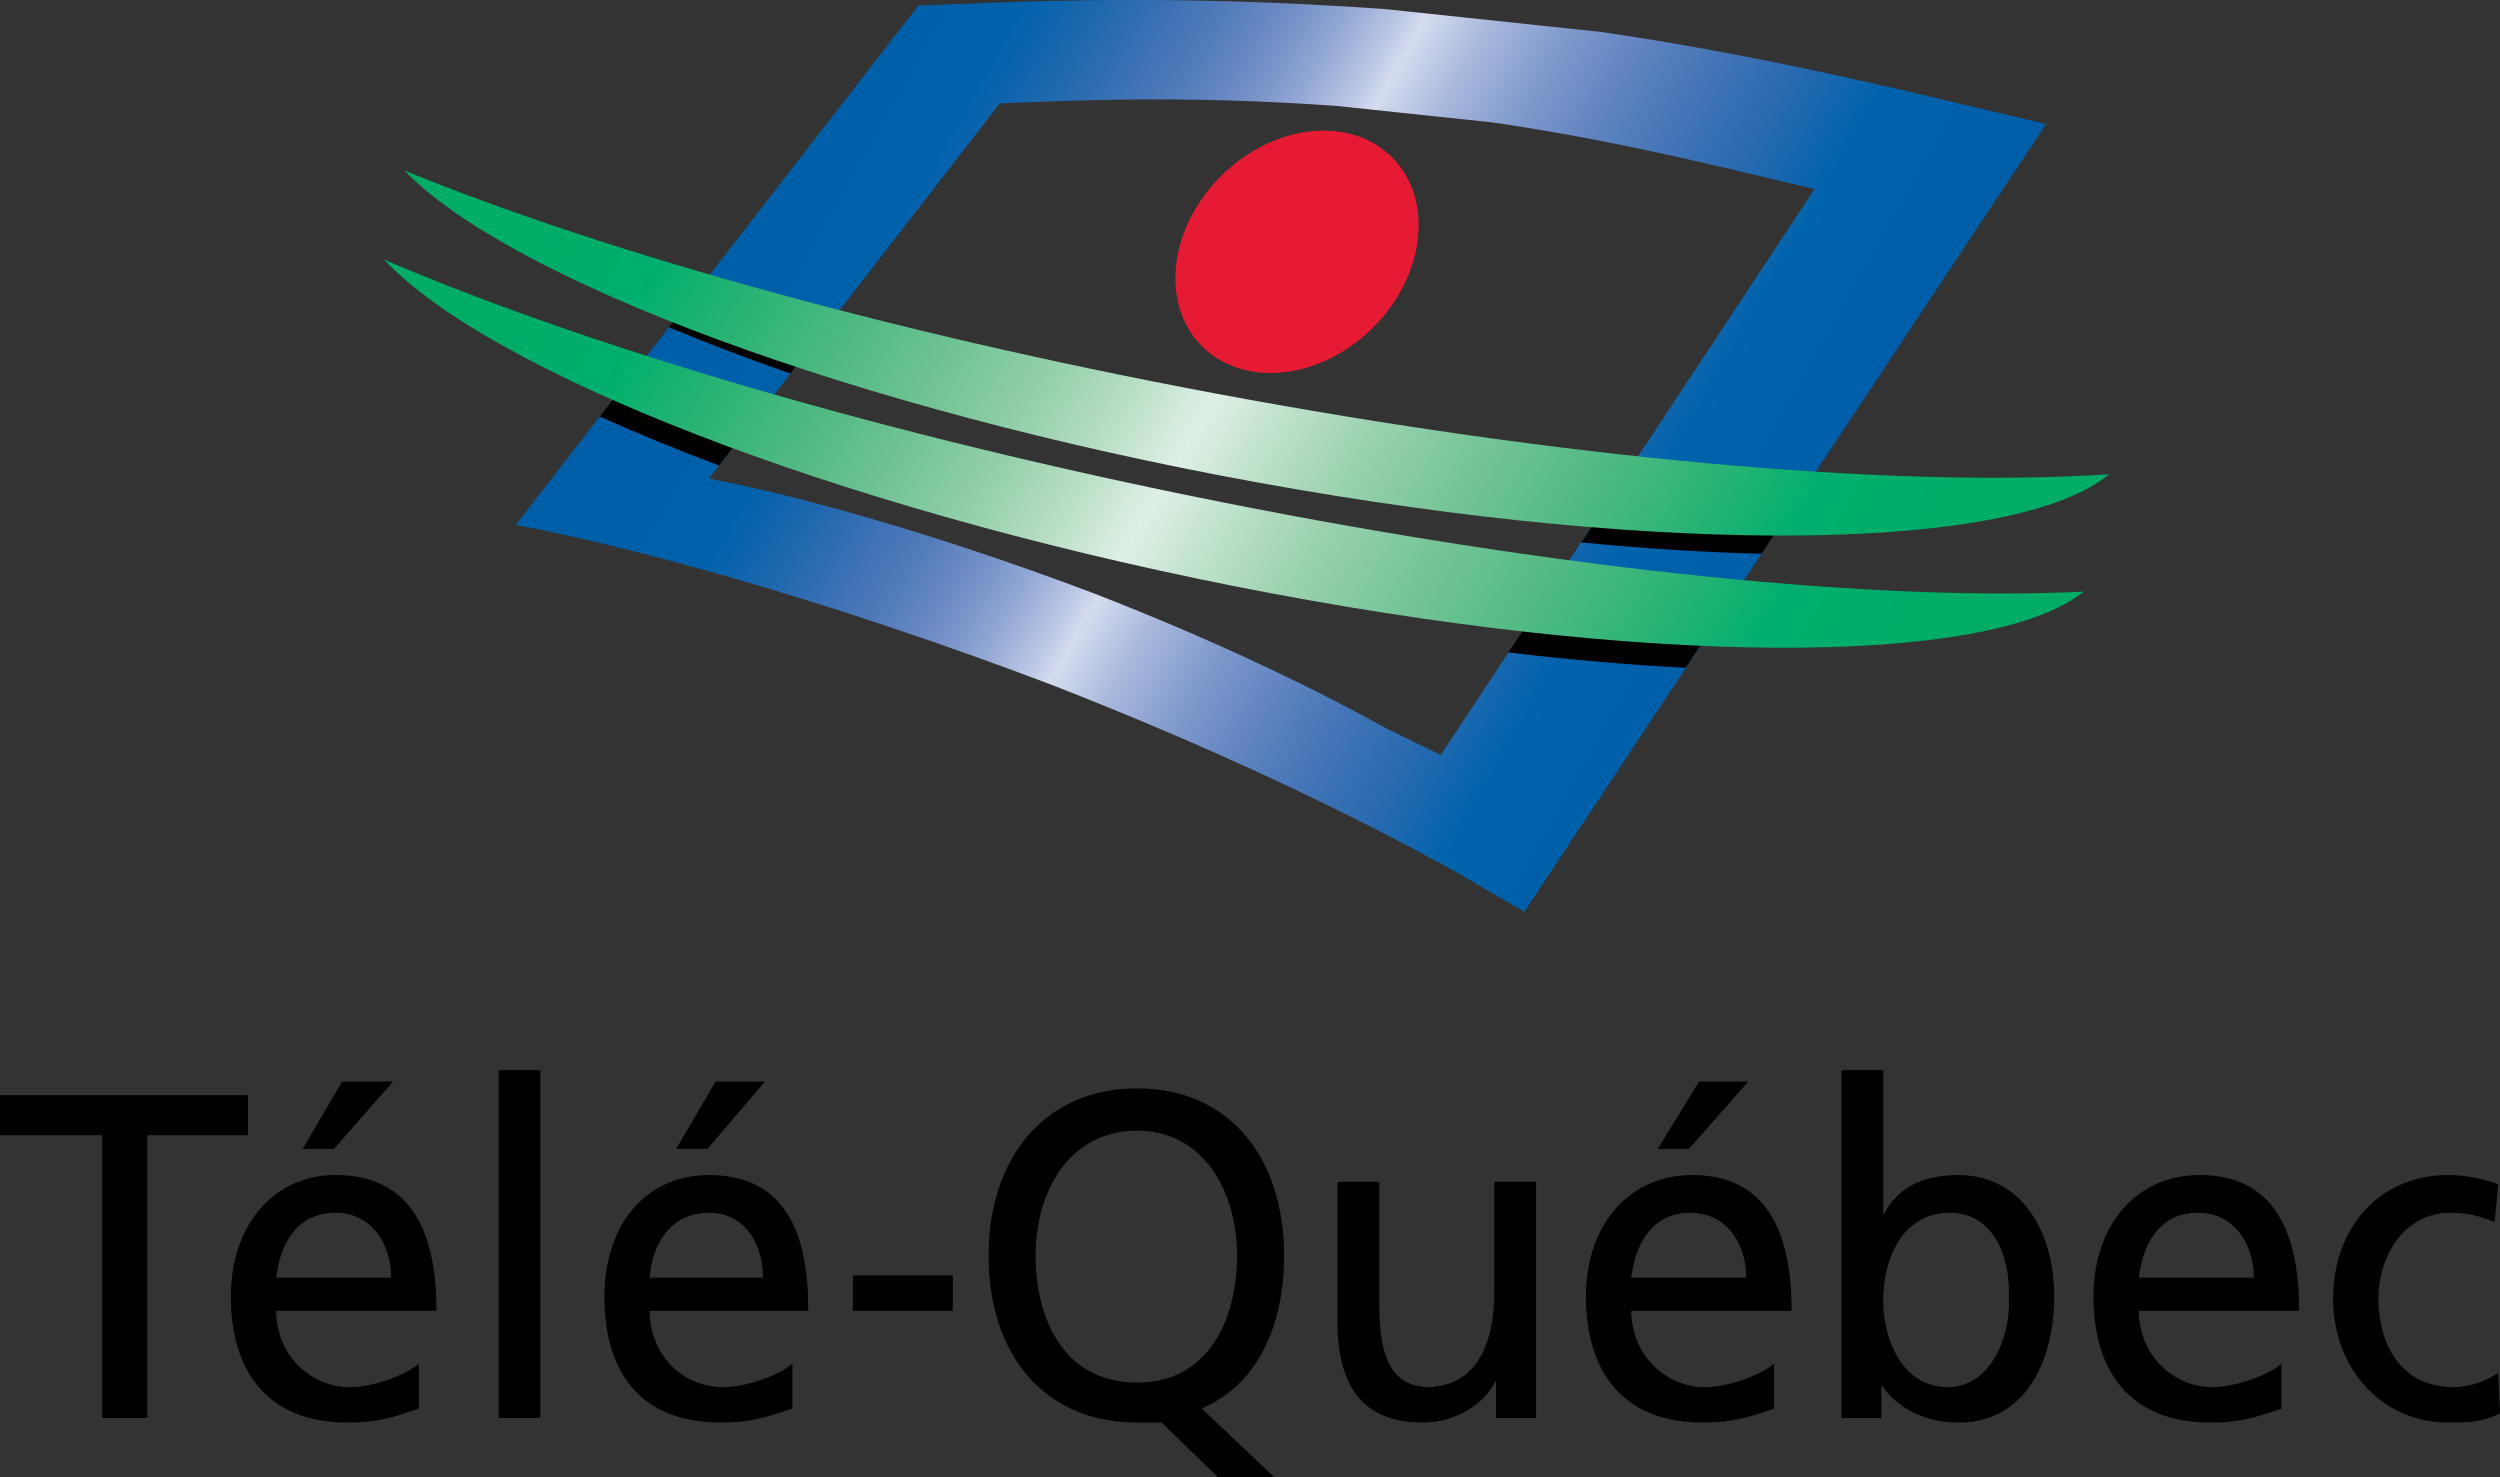
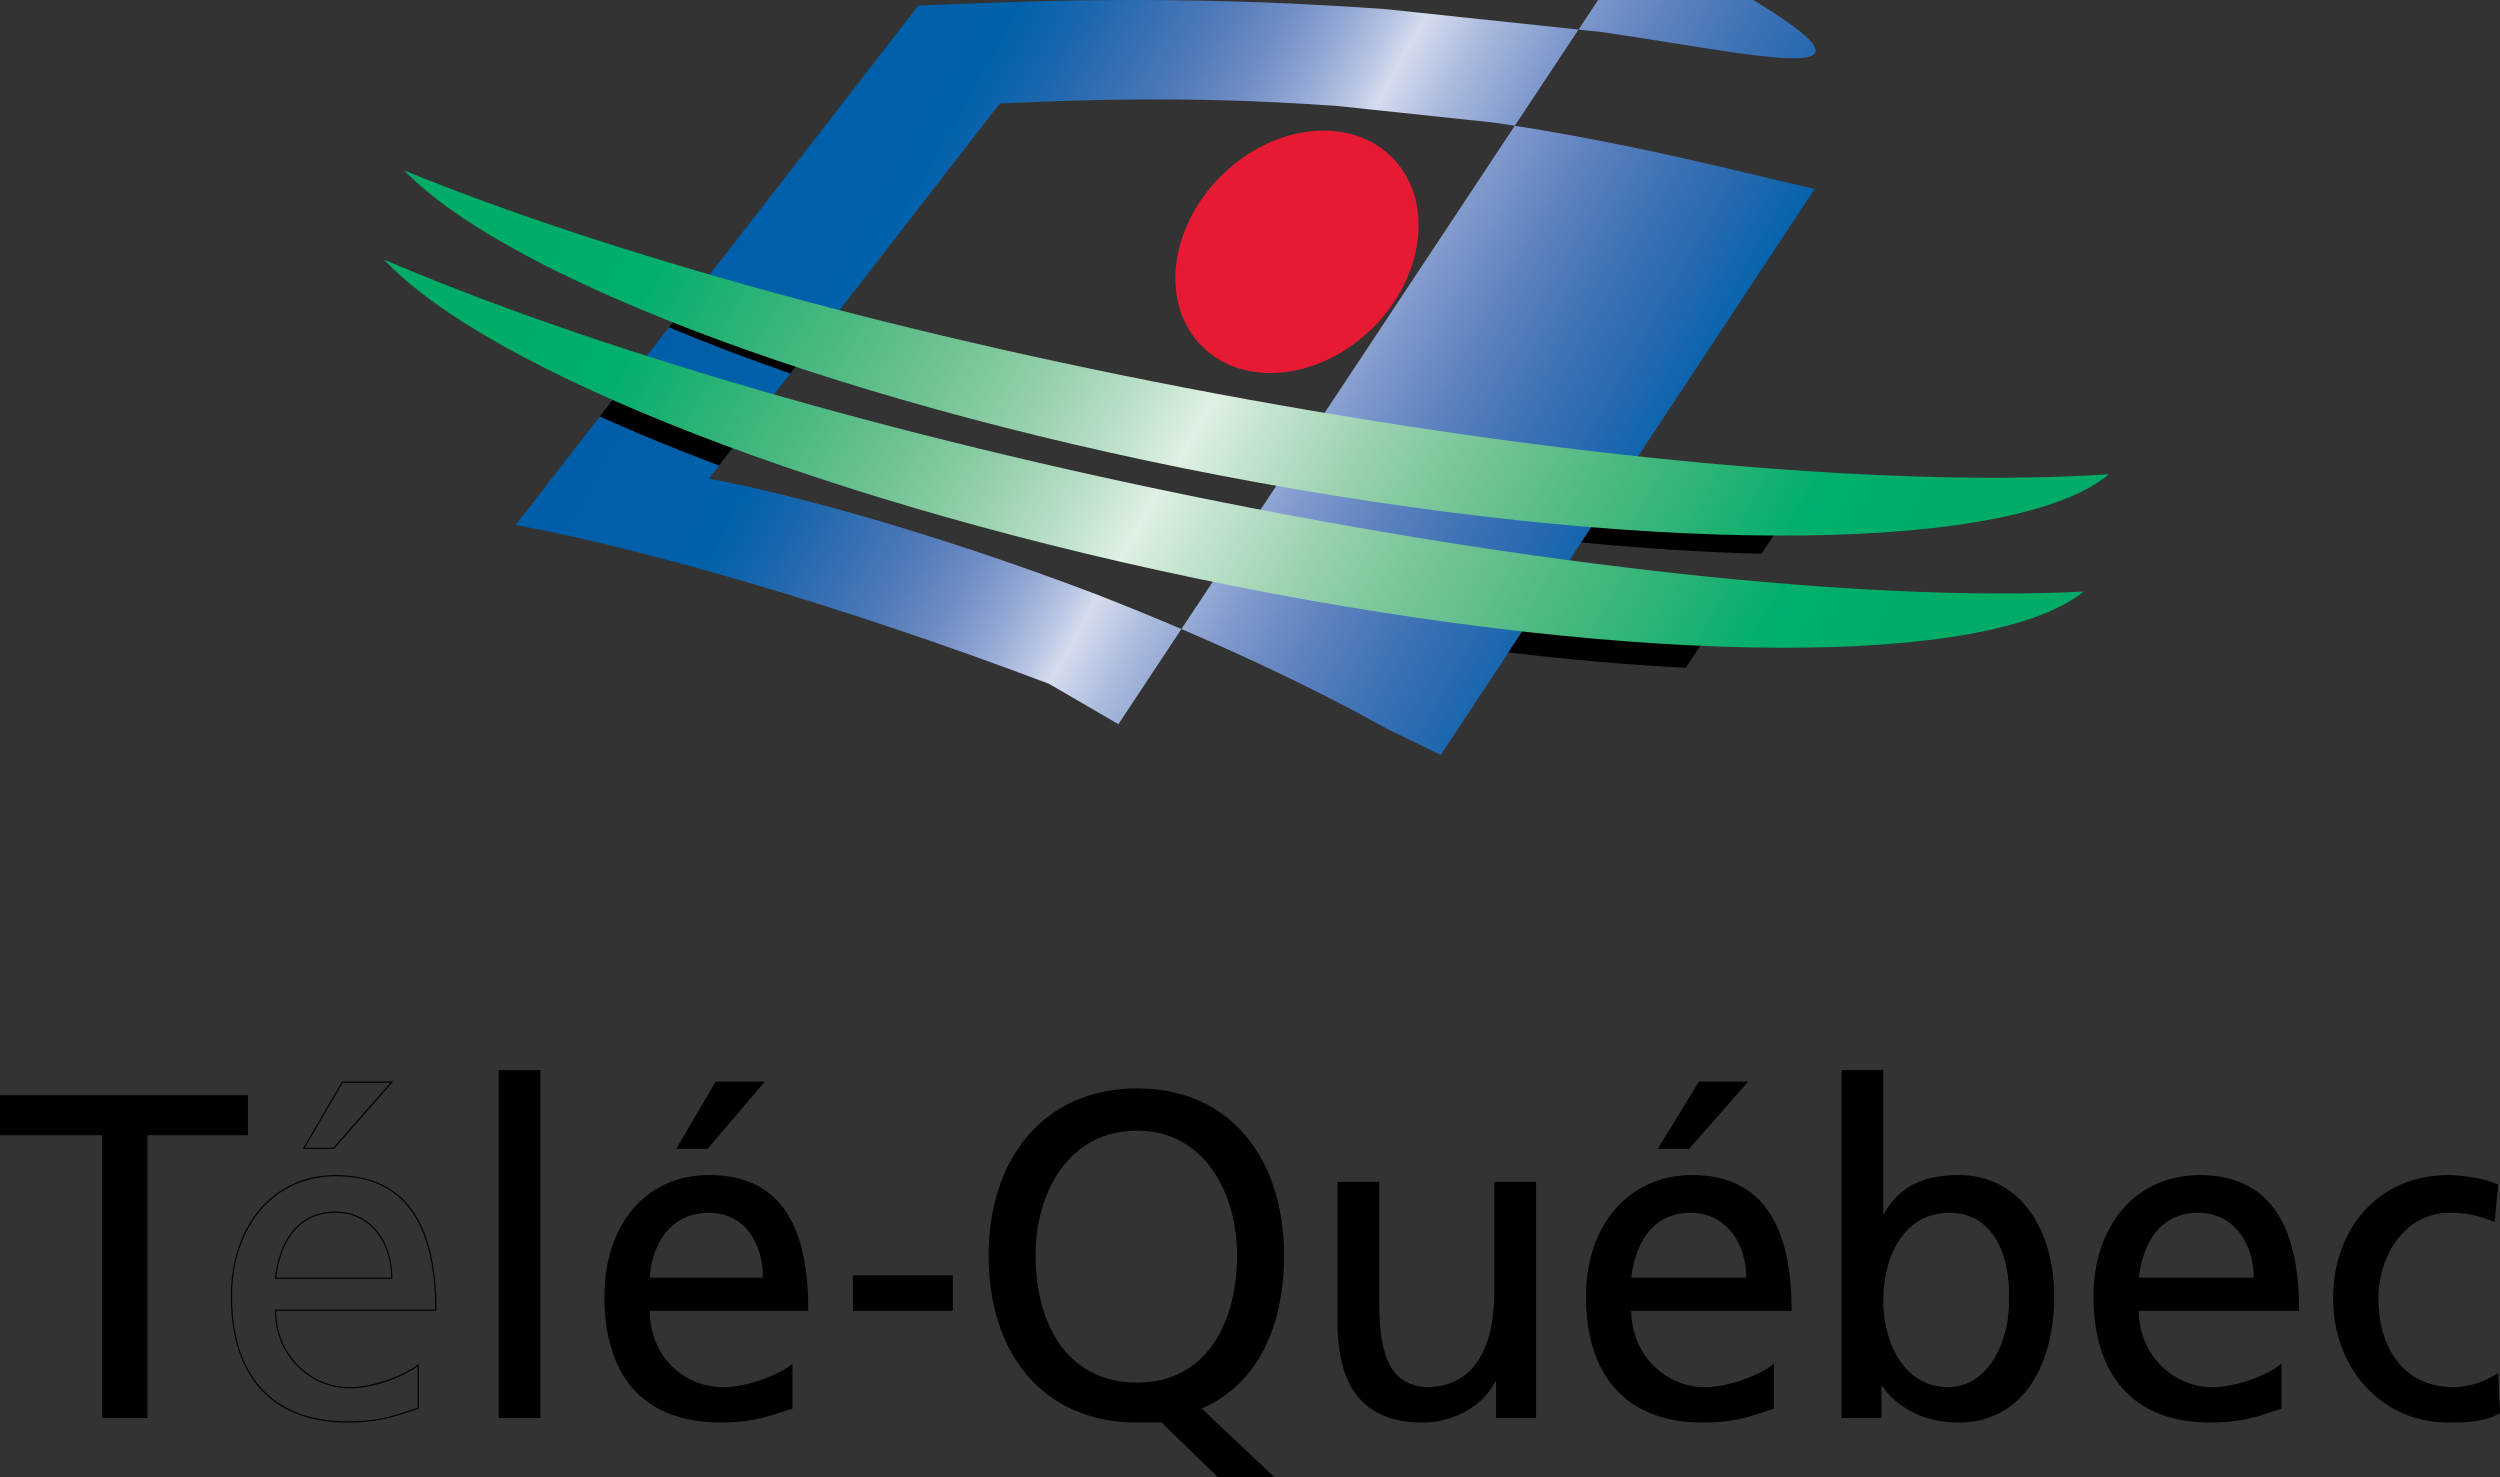
<svg xmlns="http://www.w3.org/2000/svg" version="1.1" x="0px" y="0px" width="288.993px" height="170.77px" viewBox="0 0 288.993 170.77" enable-background="new 0 0 288.993 170.77" xml:space="preserve">
  <rect x="0" y="0" width="288.993" height="170.77" fill="#333333" stroke="none" />
  <g id="Layer_1">
    <g>
      <g>
        <linearGradient id="SVGID_1_" gradientUnits="userSpaceOnUse" x1="423.597" y1="243.385" x2="551.057" y2="315.363" gradientTransform="matrix(0.92 0 0 0.92 -300.122 -219.432)">
          <stop offset="0" style="stop-color:#005EA8" />
          <stop offset="0.099" style="stop-color:#005FA9" />
          <stop offset="0.167" style="stop-color:#0061AB" />
          <stop offset="0.224" style="stop-color:#1C67AE" />
          <stop offset="0.277" style="stop-color:#3A70B4" />
          <stop offset="0.326" style="stop-color:#537CBB" />
          <stop offset="0.372" style="stop-color:#708DC5" />
          <stop offset="0.416" style="stop-color:#92A7D4" />
          <stop offset="0.458" style="stop-color:#BCC8E5" />
          <stop offset="0.477" style="stop-color:#D6DCEF" />
          <stop offset="0.526" style="stop-color:#AABADD" />
          <stop offset="0.587" style="stop-color:#819ACD" />
          <stop offset="0.651" style="stop-color:#6083C0" />
          <stop offset="0.715" style="stop-color:#4274B6" />
          <stop offset="0.781" style="stop-color:#2669B0" />
          <stop offset="0.849" style="stop-color:#0063AC" />
          <stop offset="0.92" style="stop-color:#005FA9" />
          <stop offset="1" style="stop-color:#005EA8" />
        </linearGradient>
-         <path fill="url(#SVGID_1_)" d="M185.101,3.697L160.16,1.055c-25.239-1.812-43.123-0.832-54.004-0.41L59.613,60.684     c13.979,2.588,36.604,8.889,61.637,18.359c19.427,7.55,35.176,15.166,46.922,21.685l8.035,4.671l60.32-91.066     C225.57,11.865,207.068,6.9,185.101,3.697z M166.546,87.274l-6.166-3.006c-8.486-4.71-19.866-10.213-33.903-15.666     c-18.086-6.843-34.434-11.396-44.532-13.266l33.628-43.38c7.862-0.305,20.781-1.012,39.017,0.297l18.021,1.909     c15.869,2.314,29.238,5.901,37.156,7.685L166.546,87.274z" />
+         <path fill="url(#SVGID_1_)" d="M185.101,3.697L160.16,1.055c-25.239-1.812-43.123-0.832-54.004-0.41L59.613,60.684     c13.979,2.588,36.604,8.889,61.637,18.359l8.035,4.671l60.32-91.066     C225.57,11.865,207.068,6.9,185.101,3.697z M166.546,87.274l-6.166-3.006c-8.486-4.71-19.866-10.213-33.903-15.666     c-18.086-6.843-34.434-11.396-44.532-13.266l33.628-43.38c7.862-0.305,20.781-1.012,39.017,0.297l18.021,1.909     c15.869,2.314,29.238,5.901,37.156,7.685L166.546,87.274z" />
        <ellipse transform="matrix(-0.713 0.702 -0.702 -0.713 277.265 -55.477)" fill="#E61A33" cx="149.994" cy="29.045" rx="15.481" ry="12.401" />
        <g>
          <g>
            <g>
              <path d="M81.318,32.683l-3.988,5.148c4.325,1.816,9.022,3.607,14.037,5.352l4.863-6.274        C91.074,35.529,86.094,34.117,81.318,32.683z" />
              <path d="M188.265,54.414l-5.475,8.291c7.379,0.709,14.361,1.145,20.836,1.312l5.064-7.639        C202.207,55.894,195.382,55.24,188.265,54.414z" />
            </g>
            <g>
              <path d="M73.147,43.218l-3.818,4.927c4.228,1.913,8.844,3.812,13.792,5.669l4.723-6.094        C82.753,46.245,77.847,44.741,73.147,43.218z" />
              <path d="M179.808,67.166l-5.455,8.258c7.236,0.856,14.107,1.443,20.514,1.771l5.08-7.667        C193.537,68.91,186.804,68.121,179.808,67.166z" />
            </g>
          </g>
        </g>
        <linearGradient id="SVGID_2_" gradientUnits="userSpaceOnUse" x1="-1836.654" y1="-1938.945" x2="-1752.611" y2="-1891.589" gradientTransform="matrix(2 0 0 2 3734.116 3868.527)">
          <stop offset="0" style="stop-color:#00AC65" />
          <stop offset="0.095" style="stop-color:#00AD67" />
          <stop offset="0.167" style="stop-color:#00AF6C" />
          <stop offset="0.232" style="stop-color:#2BB376" />
          <stop offset="0.292" style="stop-color:#50BA83" />
          <stop offset="0.35" style="stop-color:#71C394" />
          <stop offset="0.405" style="stop-color:#93CFAA" />
          <stop offset="0.457" style="stop-color:#BADFC7" />
          <stop offset="0.5" style="stop-color:#DFF0E4" />
          <stop offset="0.533" style="stop-color:#C5E4D0" />
          <stop offset="0.591" style="stop-color:#9BD2B0" />
          <stop offset="0.651" style="stop-color:#77C598" />
          <stop offset="0.713" style="stop-color:#55BB85" />
          <stop offset="0.777" style="stop-color:#2FB477" />
          <stop offset="0.844" style="stop-color:#00AF6D" />
          <stop offset="0.916" style="stop-color:#00AD67" />
          <stop offset="1" style="stop-color:#00AC65" />
        </linearGradient>
        <path fill="url(#SVGID_2_)" d="M243.794,54.821c-10.627,8.882-50.492,9.659-98.325,0.967     c-46.813-8.504-86.467-23.391-98.741-36.084c23.534,9.629,58.458,19.375,97.374,26.446     C184.664,53.518,220.648,56.363,243.794,54.821z" />
        <linearGradient id="SVGID_3_" gradientUnits="userSpaceOnUse" x1="-1841.226" y1="-1933.048" x2="-1756.725" y2="-1885.435" gradientTransform="matrix(2 0 0 2 3740.116 3868.527)">
          <stop offset="0" style="stop-color:#00AC65" />
          <stop offset="0.091" style="stop-color:#00AD67" />
          <stop offset="0.161" style="stop-color:#00AF6C" />
          <stop offset="0.223" style="stop-color:#2BB376" />
          <stop offset="0.281" style="stop-color:#50BA83" />
          <stop offset="0.336" style="stop-color:#71C394" />
          <stop offset="0.388" style="stop-color:#93CFAA" />
          <stop offset="0.439" style="stop-color:#BADFC7" />
          <stop offset="0.48" style="stop-color:#DFF0E4" />
          <stop offset="0.514" style="stop-color:#C5E4D0" />
          <stop offset="0.575" style="stop-color:#9BD2B0" />
          <stop offset="0.637" style="stop-color:#77C598" />
          <stop offset="0.702" style="stop-color:#55BB85" />
          <stop offset="0.768" style="stop-color:#2FB477" />
          <stop offset="0.838" style="stop-color:#00AF6D" />
          <stop offset="0.912" style="stop-color:#00AD67" />
          <stop offset="1" style="stop-color:#00AC65" />
        </linearGradient>
        <path fill="url(#SVGID_3_)" d="M240.869,68.385c-10.773,8.706-50.648,8.824-98.331-0.655     C95.875,58.451,56.47,42.912,44.409,30.017c23.371,10.018,58.13,20.338,96.923,28.051     C181.765,66.107,217.703,69.546,240.869,68.385z" />
      </g>
    </g>
  </g>
  <g id="Layer_2">
    <polyline points="11.882,131.16 0.07,131.16 0.07,126.675 28.586,126.675 28.586,131.16 16.975,131.16 16.975,163.847    11.882,163.847  " />
    <polygon fill="none" stroke="#000000" stroke-width="0.139" points="11.882,131.16 0.07,131.16 0.07,126.675 28.586,126.675    28.586,131.16 16.975,131.16 16.975,163.847 11.882,163.847  " />
-     <path d="M39.585,125.095h5.705l-6.722,7.646h-3.463 M45.291,147.765c0-4.217-2.444-7.643-6.517-7.643   c-4.687,0-6.521,3.951-6.927,7.643H45.291z M48.346,162.792c-1.833,0.525-3.871,1.582-8.149,1.582   c-9.166,0-13.443-5.799-13.443-14.5c0-8.172,4.889-13.971,12.02-13.971c8.756,0,11.61,6.588,11.61,15.553H31.846   c0,5.271,4.073,8.963,8.555,8.963c3.055,0,6.722-1.58,7.944-2.637V162.792z" />
    <path fill="none" stroke="#000000" stroke-width="0.139" d="M39.585,125.095h5.705l-6.722,7.646h-3.463L39.585,125.095z    M45.291,147.765c0-4.217-2.444-7.643-6.517-7.643c-4.687,0-6.521,3.951-6.927,7.643H45.291z M48.346,162.792   c-1.833,0.525-3.871,1.582-8.149,1.582c-9.166,0-13.443-5.799-13.443-14.5c0-8.172,4.889-13.971,12.02-13.971   c8.756,0,11.61,6.588,11.61,15.553H31.846c0,5.271,4.073,8.963,8.555,8.963c3.055,0,6.722-1.58,7.944-2.637V162.792z" />
    <rect x="57.717" y="123.777" width="4.683" height="40.07" />
    <rect x="57.717" y="123.777" fill="none" stroke="#000000" stroke-width="0.139" width="4.683" height="40.07" />
    <path d="M82.771,125.095h5.5l-6.518,7.646h-3.465 M88.272,147.765c0-4.217-2.24-7.643-6.316-7.643   c-4.683,0-6.722,3.951-6.923,7.643H88.272z M91.532,162.792c-1.834,0.525-4.076,1.582-8.149,1.582   c-9.372,0-13.444-5.799-13.444-14.5c0-8.172,4.684-13.971,12.017-13.971c8.76,0,11.409,6.588,11.409,15.553H75.032   c0,5.271,3.868,8.963,8.556,8.963c3.055,0,6.722-1.58,7.944-2.637V162.792z" />
    <path fill="none" stroke="#000000" stroke-width="0.139" d="M82.771,125.095h5.5l-6.518,7.646h-3.465L82.771,125.095z    M88.272,147.765c0-4.217-2.24-7.643-6.316-7.643c-4.683,0-6.722,3.951-6.923,7.643H88.272z M91.532,162.792   c-1.834,0.525-4.076,1.582-8.149,1.582c-9.372,0-13.444-5.799-13.444-14.5c0-8.172,4.684-13.971,12.017-13.971   c8.76,0,11.409,6.588,11.409,15.553H75.032c0,5.271,3.868,8.963,8.556,8.963c3.055,0,6.722-1.58,7.944-2.637V162.792z" />
    <rect x="98.66" y="147.501" width="11.41" height="3.955" />
    <rect x="98.66" y="147.501" fill="none" stroke="#000000" stroke-width="0.139" width="11.41" height="3.955" />
    <path d="M131.457,159.892c8.15,0,11.611-7.117,11.611-14.764c0-7.379-3.871-14.498-11.611-14.498   c-7.943,0-11.814,7.119-11.814,14.498C119.642,152.775,123.105,159.892,131.457,159.892 M134.308,164.375c-1.018,0-1.833,0-2.852,0   c-10.797,0-17.109-7.908-17.109-19.246c0-11.07,6.312-19.244,17.109-19.244s16.907,8.174,16.907,19.244   c0,8.439-3.257,15.027-9.573,17.664l8.351,7.908h-6.312L134.308,164.375z" />
    <path fill="none" stroke="#000000" stroke-width="0.139" d="M131.457,159.892c8.15,0,11.611-7.117,11.611-14.764   c0-7.379-3.871-14.498-11.611-14.498c-7.943,0-11.814,7.119-11.814,14.498C119.642,152.775,123.105,159.892,131.457,159.892z    M134.308,164.375c-1.018,0-1.833,0-2.852,0c-10.797,0-17.109-7.908-17.109-19.246c0-11.07,6.312-19.244,17.109-19.244   s16.907,8.174,16.907,19.244c0,8.439-3.257,15.027-9.573,17.664l8.351,7.908h-6.312L134.308,164.375z" />
    <path d="M177.494,163.847h-4.482v-4.219h-0.201c-1.427,2.9-4.889,4.746-8.354,4.746c-6.924,0-9.777-4.219-9.777-11.6v-16.082h4.687   v13.975c0,6.326,1.425,9.488,5.501,9.752c5.499,0,7.943-4.48,7.943-11.072v-12.654h4.684" />
    <path fill="none" stroke="#000000" stroke-width="0.139" d="M177.494,163.847h-4.482v-4.219h-0.201   c-1.427,2.9-4.889,4.746-8.354,4.746c-6.924,0-9.777-4.219-9.777-11.6v-16.082h4.687v13.975c0,6.326,1.425,9.488,5.501,9.752   c5.499,0,7.943-4.48,7.943-11.072v-12.654h4.684V163.847z" />
    <path d="M196.438,125.095h5.5l-6.722,7.646h-3.462 M201.938,147.765c0-4.217-2.445-7.643-6.517-7.643   c-4.688,0-6.521,3.951-6.928,7.643H201.938z M204.994,162.792c-1.833,0.525-3.868,1.582-8.146,1.582   c-9.169,0-13.446-5.799-13.446-14.5c0-8.172,4.888-13.971,12.225-13.971c8.555,0,11.406,6.588,11.406,15.553h-18.538   c0,5.271,4.076,8.963,8.556,8.963c3.055,0,6.722-1.58,7.944-2.637V162.792z" />
    <path fill="none" stroke="#000000" stroke-width="0.139" d="M196.438,125.095h5.5l-6.722,7.646h-3.462L196.438,125.095z    M201.938,147.765c0-4.217-2.445-7.643-6.517-7.643c-4.688,0-6.521,3.951-6.928,7.643H201.938z M204.994,162.792   c-1.833,0.525-3.868,1.582-8.146,1.582c-9.169,0-13.446-5.799-13.446-14.5c0-8.172,4.888-13.971,12.225-13.971   c8.555,0,11.406,6.588,11.406,15.553h-18.538c0,5.271,4.076,8.963,8.556,8.963c3.055,0,6.722-1.58,7.944-2.637V162.792z" />
    <path d="M225.365,140.123c-5.296,0-7.74,5.006-7.74,10.277c0,4.484,2.239,10.02,7.538,10.02c5.091,0,7.333-6.062,7.128-10.281   C232.496,145.128,230.458,140.123,225.365,140.123 M212.938,123.777h4.687v16.609h0.205c1.423-2.637,3.868-4.482,8.555-4.482   c7.333,0,11.001,6.588,11.001,13.971s-3.262,14.5-11.001,14.5c-4.687,0-7.537-2.373-8.76-4.219h-0.204v3.691h-4.482V123.777z" />
    <path fill="none" stroke="#000000" stroke-width="0.139" d="M225.365,140.123c-5.296,0-7.74,5.006-7.74,10.277   c0,4.484,2.239,10.02,7.538,10.02c5.091,0,7.333-6.062,7.128-10.281C232.496,145.128,230.458,140.123,225.365,140.123z    M212.938,123.777h4.687v16.609h0.205c1.423-2.637,3.868-4.482,8.555-4.482c7.333,0,11.001,6.588,11.001,13.971   s-3.262,14.5-11.001,14.5c-4.687,0-7.537-2.373-8.76-4.219h-0.204v3.691h-4.482V123.777z" />
    <path d="M260.606,147.765c0-4.217-2.444-7.643-6.518-7.643c-4.688,0-6.521,3.951-6.927,7.643 M263.662,162.792   c-1.834,0.525-3.871,1.582-8.149,1.582c-9.166,0-13.444-5.799-13.444-14.5c0-8.172,4.889-13.971,12.222-13.971   c8.556,0,11.409,6.588,11.409,15.553h-18.537c0,5.271,4.073,8.963,8.556,8.963c3.056,0,6.722-1.58,7.944-2.637V162.792z" />
    <path fill="none" stroke="#000000" stroke-width="0.139" d="M260.606,147.765c0-4.217-2.444-7.643-6.518-7.643   c-4.688,0-6.521,3.951-6.927,7.643H260.606z M263.662,162.792c-1.834,0.525-3.871,1.582-8.149,1.582   c-9.166,0-13.444-5.799-13.444-14.5c0-8.172,4.889-13.971,12.222-13.971c8.556,0,11.409,6.588,11.409,15.553h-18.537   c0,5.271,4.073,8.963,8.556,8.963c3.056,0,6.722-1.58,7.944-2.637V162.792z" />
    <path d="M288.309,141.175c-1.832-0.789-3.461-1.053-5.093-1.053c-5.295,0-8.351,5.006-8.351,10.016   c0,5.008,2.444,10.281,8.761,10.281c1.628,0,3.462-0.527,5.09-1.58l0.204,4.479c-1.832,1.057-4.072,1.057-5.905,1.057   c-7.743,0-13.243-6.328-13.243-14.236c0-8.172,5.296-14.234,13.243-14.234c2.034,0,4.479,0.527,5.701,1.053" />
    <path fill="none" stroke="#000000" stroke-width="0.139" d="M288.309,141.175c-1.832-0.789-3.461-1.053-5.093-1.053   c-5.295,0-8.351,5.006-8.351,10.016c0,5.008,2.444,10.281,8.761,10.281c1.628,0,3.462-0.527,5.09-1.58l0.204,4.479   c-1.832,1.057-4.072,1.057-5.905,1.057c-7.743,0-13.243-6.328-13.243-14.236c0-8.172,5.296-14.234,13.243-14.234   c2.034,0,4.479,0.527,5.701,1.053L288.309,141.175z" />
  </g>
</svg>